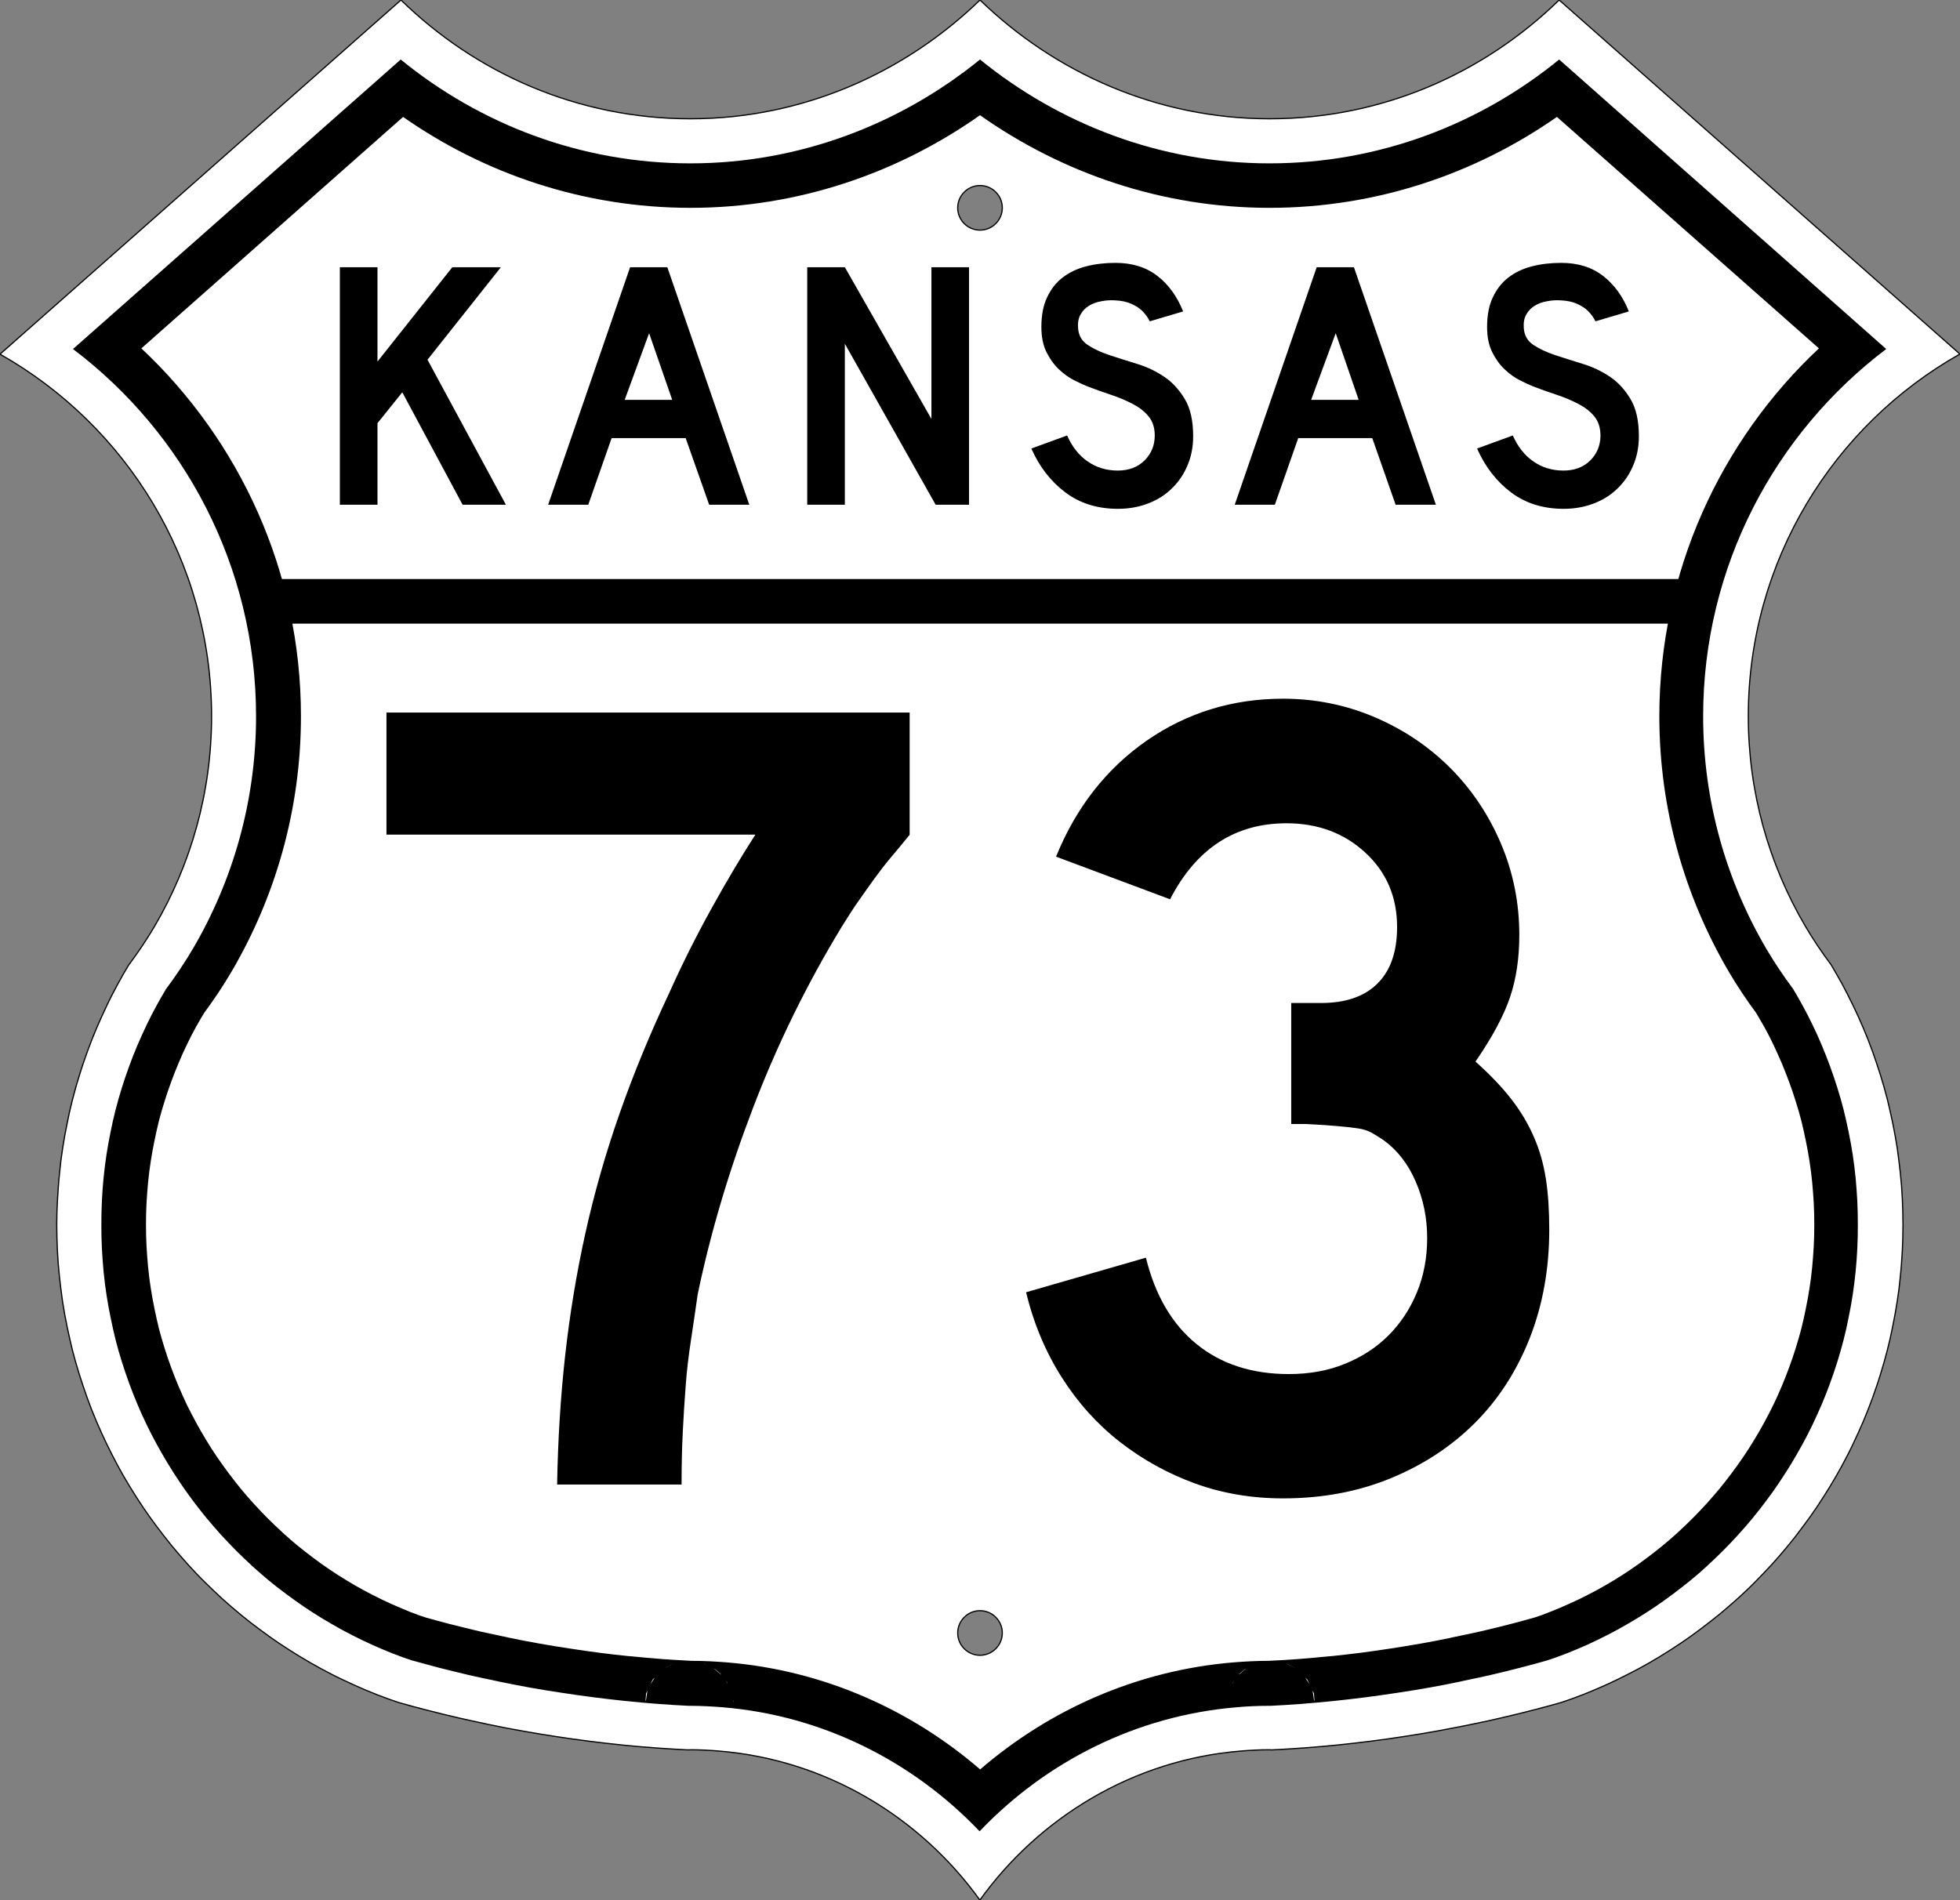
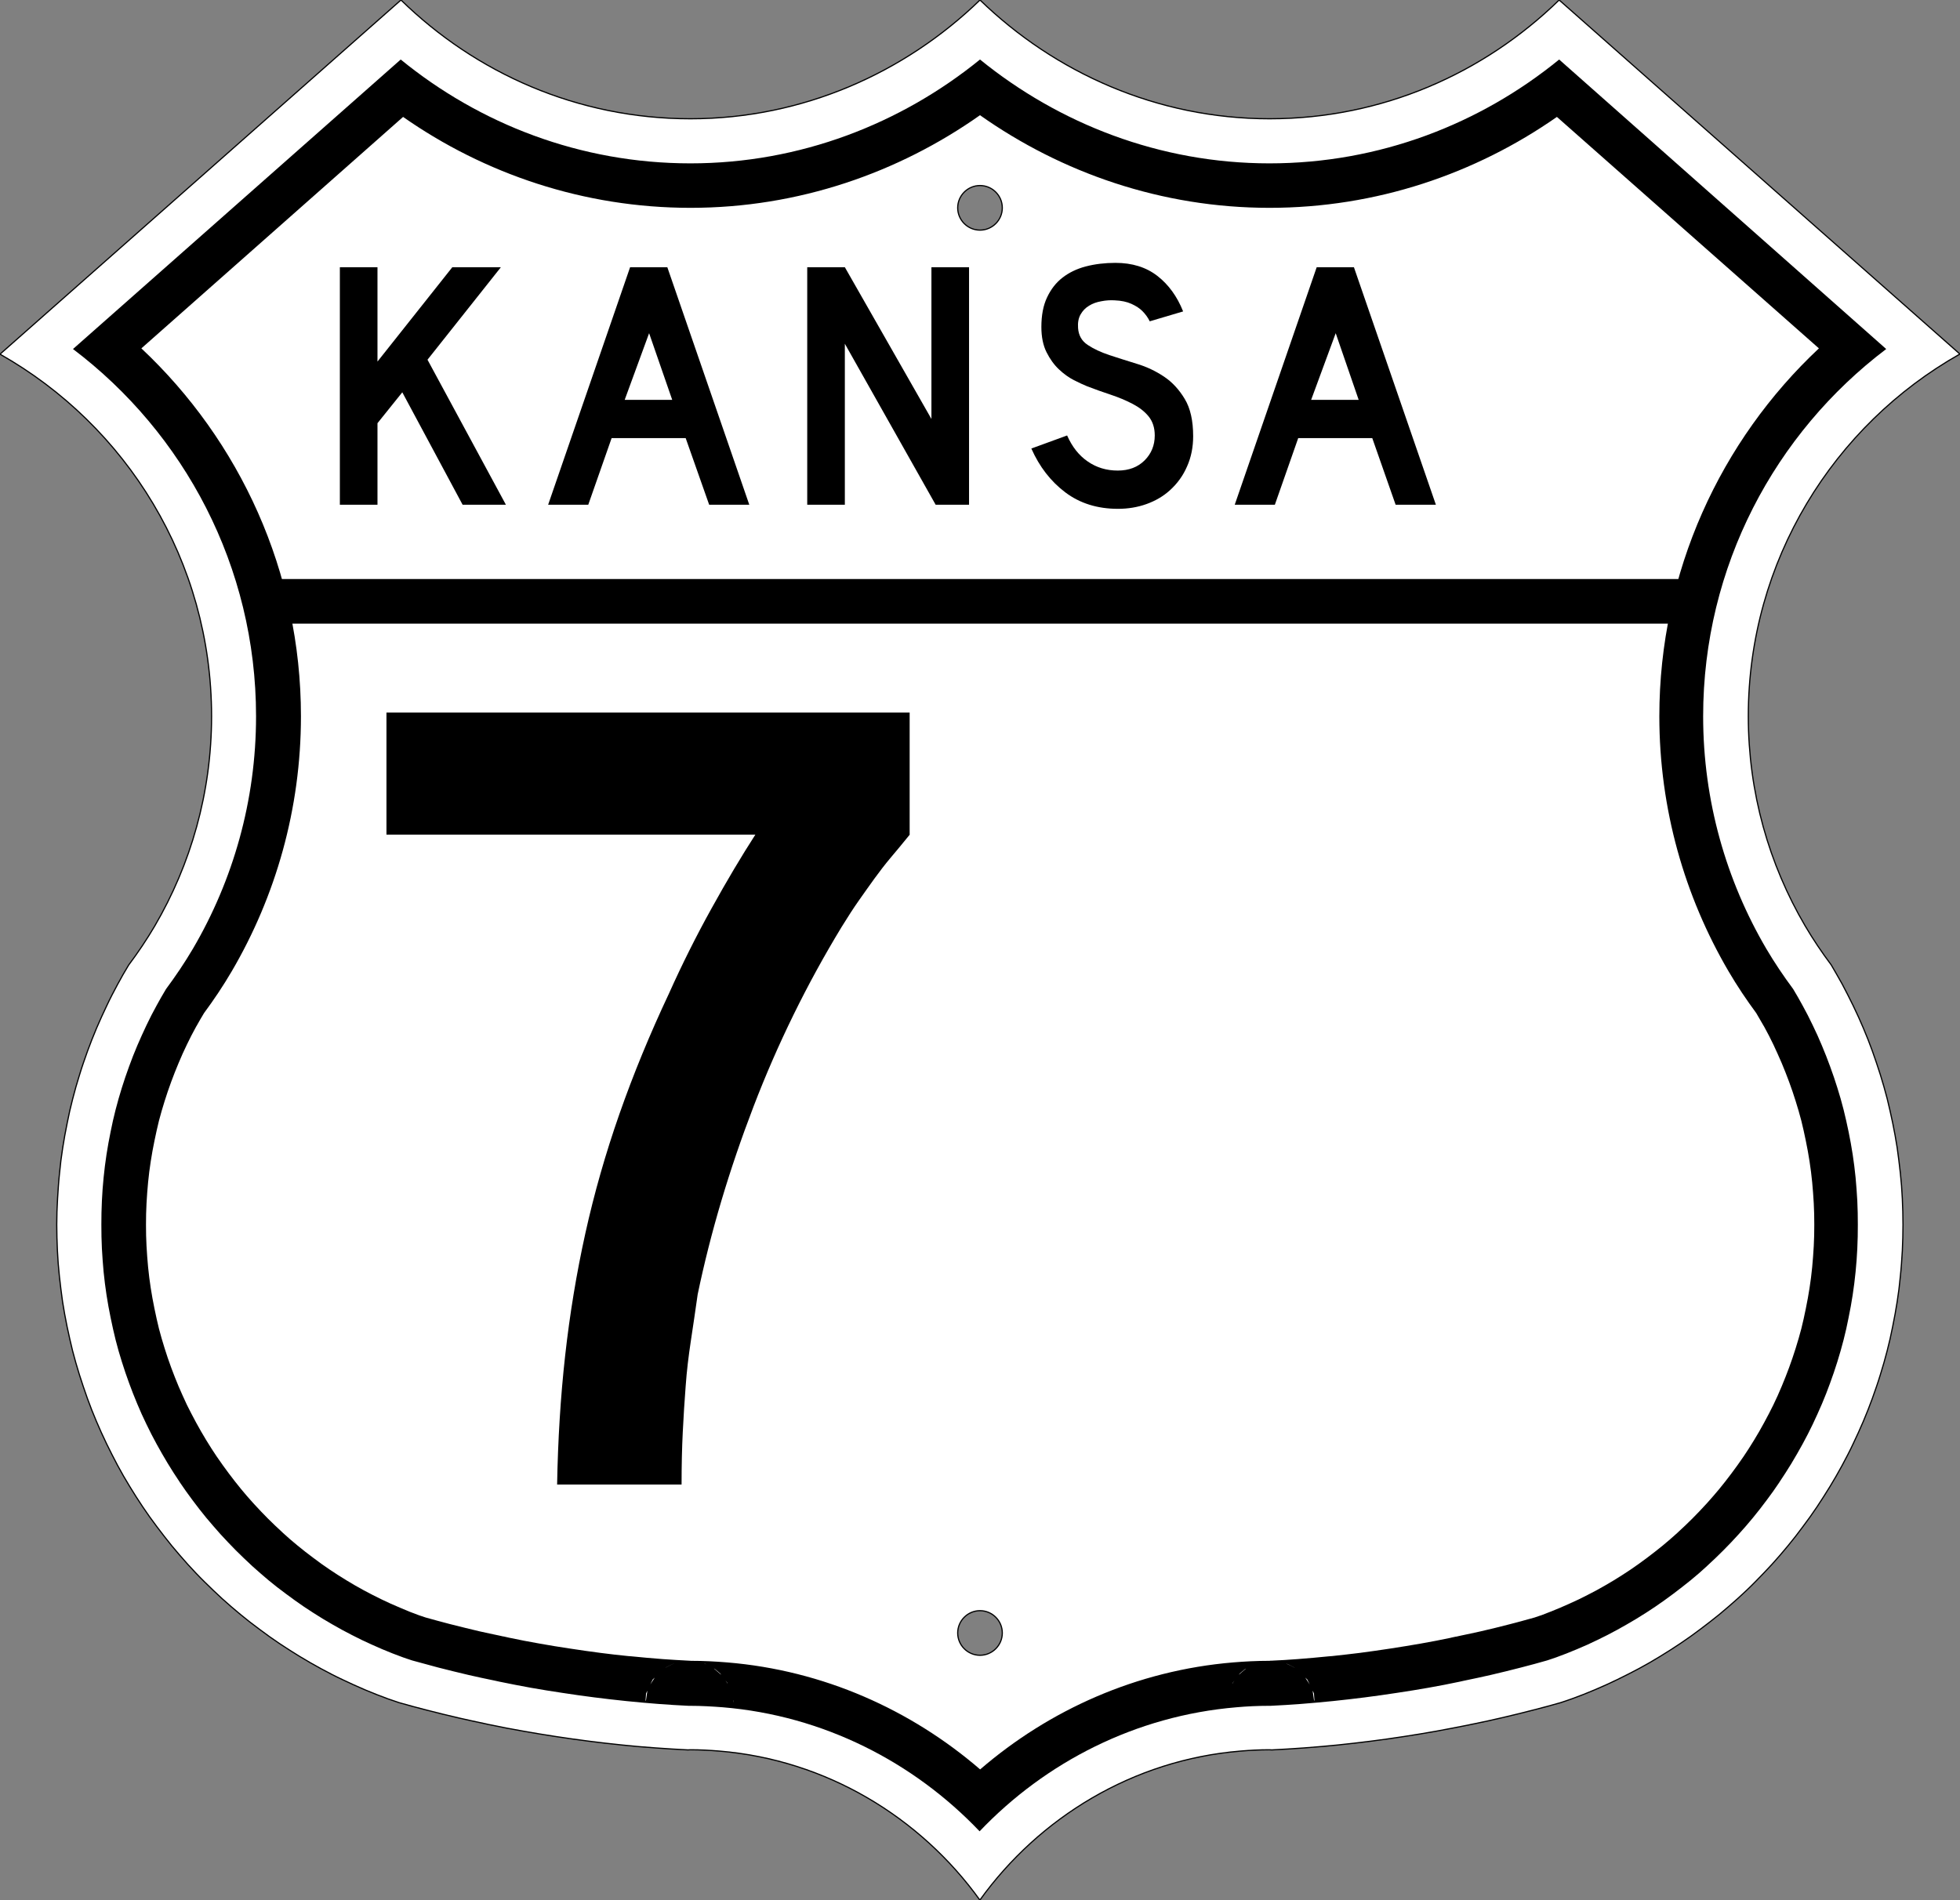
<svg xmlns="http://www.w3.org/2000/svg" version="1.1" id="svg2579" x="0px" y="0px" width="1485px" height="1440px" viewBox="0 0 1485 1440" style="enable-background:new 0 0 1485 1440;" xml:space="preserve">
  <rect x="0" y="0" width="1485" height="1440" fill="#808080" stroke="none" />
  <style type="text/css">
	.st0{fill:#FFFFFF;stroke:#000000;stroke-width:0.9;}
	.st1{enable-background:new    ;}
</style>
  <path id="path2939" class="st0" d="M303.8,0L0,268.4c95.7,54.1,160.3,156.7,160.3,274.4c0,58-15.8,112.3-43.1,159  c-6,10.2-12.6,20-19.7,29.5c-2.9,4.8-5.7,9.6-8.3,14.5c-2.9,5.4-5.8,10.9-8.4,16.5c-2.7,5.6-5.2,11.2-7.7,17  c-2.4,5.7-4.7,11.5-6.8,17.3c-2.1,5.9-4.2,11.8-6,17.8c-1.9,6-3.6,12-5.2,18.2c-1.6,6.1-3,12.3-4.2,18.5c-1.3,6.2-2.4,12.5-3.4,18.8  c-1,6.3-1.8,12.7-2.4,19.2c-0.7,6.4-1.1,12.9-1.5,19.4S43,921.5,43,928.1s0.2,13.2,0.5,19.7s0.8,13,1.5,19.4  c0.7,6.4,1.5,12.8,2.4,19.2c1,6.3,2.1,12.6,3.4,18.8c1.3,6.2,2.7,12.4,4.2,18.5c1.6,6.1,3.3,12.2,5.2,18.2c1.9,6,3.9,11.9,6,17.8  c2.1,5.9,4.4,11.6,6.8,17.3c2.4,5.7,5,11.4,7.7,17c2.7,5.6,5.5,11,8.4,16.5c2.9,5.4,6,10.8,9.2,16c3.2,5.3,6.5,10.4,9.9,15.5  c3.4,5.1,7,10.1,10.7,15c3.7,4.9,7.4,9.7,11.3,14.5c3.9,4.7,7.9,9.3,12,13.9c4.1,4.5,8.3,9,12.7,13.3c4.3,4.3,8.8,8.5,13.3,12.7  c4.5,4.1,9.2,8.1,13.9,12c4.7,3.9,9.6,7.7,14.5,11.3c4.9,3.7,9.9,7.3,15,10.7s10.3,6.7,15.5,9.9c5.3,3.2,10.6,6.3,16,9.2  c5.4,2.9,10.9,5.8,16.5,8.4c5.6,2.7,11.2,5.2,17,7.7c5.7,2.4,11.5,4.7,17.3,6.8c2.8,1,5.7,1.9,8.5,2.9c7,2,14,3.9,21.1,5.7  c8,2.1,16,4,24.1,5.9c6.8,1.6,13.7,3,20.6,4.5c1.3,0.3,2.5,0.6,3.8,0.8c8.1,1.7,16.3,3.3,24.5,4.7c8.2,1.5,16.5,2.8,24.8,4.1  c8.3,1.3,16.6,2.4,24.9,3.5c8.4,1.1,16.7,2,25.2,2.9c8.4,0.9,16.9,1.6,25.3,2.2c8.1,0.6,16.3,1.1,24.5,1.5c0.6,0,1.3-0.1,1.9-0.1  c7.4,0,14.7,0.4,21.9,1c81.3,6.7,152.4,50.3,197.4,112.9c45-62.6,116.1-106.2,197.4-112.9c7.2-0.6,14.5-1,21.9-1  c0.7,0,1.3,0.1,1.9,0.1c8.2-0.4,16.3-0.9,24.5-1.5c8.5-0.6,16.9-1.4,25.3-2.2c8.4-0.9,16.8-1.8,25.2-2.9c8.4-1.1,16.7-2.2,24.9-3.5  c8.3-1.3,16.6-2.6,24.8-4.1c8.2-1.5,16.4-3.1,24.5-4.7c1.3-0.3,2.5-0.6,3.8-0.8c6.9-1.4,13.8-2.9,20.6-4.5  c8.1-1.9,16.1-3.8,24.1-5.9c7.1-1.8,14.1-3.7,21.1-5.7c2.8-1,5.7-1.8,8.5-2.9c5.9-2.1,11.6-4.4,17.3-6.8c5.7-2.4,11.4-5,17-7.7  c5.6-2.7,11-5.5,16.5-8.4c5.4-2.9,10.8-6,16-9.2c5.3-3.2,10.4-6.5,15.5-9.9c5.1-3.4,10.1-7,15-10.7c4.9-3.7,9.7-7.4,14.5-11.3  c4.7-3.9,9.3-7.9,13.9-12c4.5-4.1,9-8.3,13.3-12.7c4.3-4.3,8.5-8.8,12.7-13.3c4.1-4.5,8.1-9.2,12-13.9c3.9-4.7,7.7-9.6,11.3-14.5  c3.7-4.9,7.3-9.9,10.7-15c3.4-5.1,6.7-10.3,9.9-15.5c3.2-5.3,6.3-10.6,9.2-16c2.9-5.4,5.8-10.9,8.4-16.5c2.7-5.6,5.2-11.2,7.7-17  c2.4-5.7,4.7-11.5,6.8-17.3c2.1-5.9,4.2-11.8,6-17.8c1.9-6,3.6-12,5.2-18.2c1.6-6.1,3-12.3,4.2-18.5c1.3-6.2,2.4-12.5,3.4-18.8  c1-6.3,1.8-12.7,2.4-19.2c0.7-6.4,1.1-12.9,1.5-19.4c0.3-6.5,0.5-13.1,0.5-19.7c0-6.6-0.2-13.2-0.5-19.7c-0.3-6.5-0.8-13-1.5-19.4  c-0.7-6.4-1.5-12.8-2.4-19.2c-1-6.3-2.1-12.6-3.4-18.8c-1.3-6.2-2.7-12.4-4.2-18.5c-1.6-6.1-3.3-12.2-5.2-18.2  c-1.9-6-3.9-11.9-6-17.8s-4.4-11.6-6.8-17.3c-2.4-5.7-5-11.4-7.7-17c-2.7-5.6-5.5-11-8.4-16.5c-2.7-4.9-5.5-9.7-8.3-14.5  c-7.1-9.5-13.7-19.3-19.7-29.5c-27.4-46.7-43.1-101-43.1-159c0-117.7,64.6-220.4,160.3-274.4L1181.3,0c-56.8,55.4-133.8,90-219.4,90  c-85.3,0-162.7-35-219.4-90c-56.7,55-134.1,90-219.4,90C437.6,90,360.5,55.4,303.8,0L303.8,0z M742.5,140.6  c9.3,0,16.9,7.6,16.9,16.9s-7.6,16.9-16.9,16.9s-16.9-7.6-16.9-16.9S733.2,140.6,742.5,140.6z M742.5,1220.6  c9.3,0,16.9,7.6,16.9,16.9s-7.6,16.9-16.9,16.9s-16.9-7.6-16.9-16.9S733.2,1220.6,742.5,1220.6z" />
  <path id="path2939-4" d="M742.5,45.1c-59.8,48.6-136.2,78.7-219.4,78.7c-83.3,0-159.6-29.8-219.5-78.7L55.3,264.5  c84.2,63.7,138.7,164.8,138.7,278.3c0,64.1-17.5,124.4-47.8,176.1c-6.3,10.7-13.2,20.9-20.4,30.6c-2.5,4.2-4.9,8.3-7.1,12.4v0  c-2.7,4.9-5.3,9.9-7.7,15c-2.4,5-4.7,10.2-7,15.5c-2.2,5.2-4.3,10.5-6.2,15.8c-2,5.4-3.8,10.8-5.5,16.2c-1.7,5.5-3.3,11-4.7,16.5  c-1.4,5.5-2.7,11.1-3.8,16.8c-1.2,5.7-2.2,11.5-3.1,17.2c-0.9,5.8-1.6,11.6-2.2,17.5c-0.6,5.8-1,11.7-1.3,17.7  c-0.3,6-0.4,11.9-0.4,18s0.1,12,0.4,18c0.3,6,0.8,11.9,1.3,17.7c0.6,5.9,1.3,11.7,2.2,17.5c0.9,5.7,1.9,11.5,3.1,17.2  c1.2,5.7,2.4,11.4,3.8,16.9c1.4,5.6,3,11.1,4.7,16.5c1.7,5.4,3.5,10.8,5.5,16.2c1.9,5.3,4,10.5,6.2,15.8c2.2,5.3,4.5,10.4,7,15.5  c2.4,5.1,5,10,7.7,15c2.7,4.9,5.5,9.8,8.4,14.6c2.9,4.8,6,9.6,9.1,14.2l0.1,0.2c3,4.5,6.2,8.9,9.6,13.5c3.4,4.5,6.8,9,10.3,13.2  c3.5,4.2,7.2,8.4,10.9,12.6l0.1,0.1c3.8,4.1,7.6,8.2,11.5,12.1c3.9,3.9,8,7.8,12.1,11.6l0.3,0.3c4.1,3.7,8.2,7.2,12.3,10.7  c4.2,3.5,8.6,6.9,13.2,10.3c4.6,3.4,9.1,6.7,13.7,9.8c4.6,3.1,9.3,6.1,14.2,9.1c4.8,2.9,9.7,5.7,14.6,8.4c5,2.7,9.9,5.2,15,7.7  c5,2.4,10.2,4.7,15.5,7c5.2,2.2,10.5,4.3,15.8,6.2c1.5,0.6,4,1.3,6.8,2.3c6.6,1.8,13.1,3.6,19.5,5.3c7.8,2,15.5,3.9,23.2,5.7  c6.4,1.5,13.1,2.9,19.9,4.3h0c1.9,0.4,3.1,0.7,3.6,0.8c7.9,1.6,15.8,3.2,23.7,4.6c7.9,1.4,15.9,2.7,24,3.9c8,1.2,16,2.4,24.1,3.4  c8.1,1,16.2,2,24.3,2.8v0c8.1,0.8,16.3,1.6,24.5,2.2c7.5,0.6,15,1,22.7,1.4c0.2,0-0.5,0,1.1,0c8.6,0,16.8,0.5,24.7,1.1  c76.5,6.3,144.8,41.6,194.7,94c49.9-52.4,118.2-87.6,194.7-94c7.9-0.7,16.1-1.1,24.7-1.1c1.6,0,1,0,1.1,0c7.7-0.4,15.3-0.8,22.7-1.4  c8.2-0.6,16.3-1.4,24.5-2.2v0c8.1-0.8,16.2-1.8,24.3-2.8c8-1,16.1-2.2,24.1-3.4c8-1.2,16.1-2.5,24-3.9c7.9-1.4,15.8-2.9,23.7-4.6  c0.5-0.1,1.8-0.4,3.6-0.8h0c6.8-1.4,13.4-2.8,19.9-4.3c7.7-1.8,15.5-3.7,23.2-5.7c6.5-1.7,13-3.4,19.5-5.3c2.8-1,5.3-1.7,6.8-2.3  c5.3-1.9,10.6-4,15.8-6.2c5.3-2.2,10.4-4.5,15.5-7c5.1-2.4,10-5,15-7.7c4.9-2.7,9.8-5.5,14.6-8.4c4.8-2.9,9.6-6,14.2-9.1  c4.5-3.1,9.1-6.3,13.7-9.8c4.5-3.4,8.9-6.8,13.2-10.3c4.2-3.4,8.3-7,12.3-10.7l0.3-0.3c4.1-3.8,8.2-7.6,12.1-11.6  c3.9-3.9,7.8-8,11.5-12.1l0.1-0.1c3.7-4.1,7.4-8.3,10.9-12.6c3.5-4.2,6.9-8.7,10.3-13.2c3.4-4.5,6.6-9,9.6-13.5l0.1-0.2  c3.1-4.6,6.1-9.3,9.1-14.2c2.9-4.8,5.7-9.7,8.4-14.6c2.7-5,5.3-9.9,7.7-15c2.4-5,4.7-10.2,7-15.5c2.2-5.2,4.3-10.5,6.2-15.8  c2-5.4,3.8-10.8,5.5-16.2c1.7-5.5,3.3-11,4.7-16.5c1.4-5.5,2.7-11.1,3.8-16.9c1.2-5.7,2.2-11.4,3.1-17.2c0.9-5.8,1.6-11.6,2.2-17.5  c0.6-5.8,1-11.7,1.3-17.7c0.3-6,0.4-11.9,0.4-18s-0.1-12-0.4-18c-0.3-6-0.8-11.9-1.3-17.7c-0.6-5.9-1.3-11.7-2.2-17.5  c-0.9-5.7-1.9-11.5-3.1-17.2c-1.2-5.7-2.4-11.3-3.8-16.8c-1.4-5.6-3-11.1-4.7-16.5c-1.7-5.4-3.5-10.8-5.5-16.2  c-1.9-5.3-4-10.5-6.2-15.8c-2.2-5.3-4.5-10.4-7-15.5c-2.4-5.1-5-10.1-7.7-15v0c-2.2-4.1-4.6-8.2-7.1-12.4  c-7.2-9.7-14.1-19.9-20.4-30.6c-30.3-51.7-47.8-112-47.8-176.1c0-113.5,54.5-214.6,138.7-278.3L1181.3,45.1  c-59.8,48.8-136.1,78.7-219.5,78.7C878.7,123.8,802.3,93.7,742.5,45.1L742.5,45.1z M742.5,87.3c61.9,43.7,137.6,70.2,219.3,70.2  c81,0,156.1-25.8,217.8-68.9L1378.1,264c-74.4,69.8-120.9,169.2-120.9,278.8c0,70.3,19.2,136.5,52.4,193.2  c6.6,11.3,13.7,21.8,21,31.7c1.9,3.2,3.7,6.3,5.4,9.3l0.6,1c2.5,4.6,4.9,9.1,7,13.6c2.1,4.5,4.2,9.1,6.3,14c2,4.7,3.8,9.4,5.6,14.2  c1.8,4.9,3.5,9.8,5,14.7c1.6,5,3,10,4.3,14.9c1.2,4.8,2.3,9.8,3.4,15.2c1.1,5.2,2,10.4,2.8,15.5c0.8,5.2,1.5,10.5,2,15.8  c0.5,5.3,0.9,10.6,1.2,16c0.3,5.3,0.4,10.7,0.4,16.2s-0.1,10.9-0.4,16.2c-0.3,5.4-0.7,10.8-1.2,16c-0.5,5.3-1.2,10.6-2,15.8  c-0.8,5.1-1.7,10.2-2.8,15.5c-1.1,5.4-2.2,10.5-3.4,15.2c-1.3,4.9-2.7,9.9-4.3,14.9c-1.5,4.8-3.2,9.8-5,14.7  c-1.8,4.8-3.6,9.5-5.6,14.2c-2,4.8-4.1,9.5-6.3,14c-2.2,4.5-4.5,8.9-7,13.5c-2.5,4.6-5,9-7.6,13.2h0c-2.7,4.4-5.4,8.7-8.2,12.8  l-0.1,0.1l-0.1,0.1l-0.1,0.2c-2.6,3.9-5.5,7.8-8.6,12c-3.1,4.2-6.3,8.2-9.4,12h0c-2.8,3.4-5.8,6.8-8.9,10.3l-1.1,1.2  c-3.4,3.7-6.8,7.3-10.4,10.9c-3.5,3.5-7.2,7-10.8,10.3c0,0-0.1,0.1-0.1,0.1l-0.2,0.2l-0.1,0.1l0,0c-3.7,3.3-7.4,6.6-11.2,9.7  c-3.8,3.1-7.8,6.2-11.9,9.3c-4.2,3.2-8.4,6.1-12.3,8.8c-4.1,2.8-8.4,5.5-12.8,8.2c-4.3,2.6-8.8,5.2-13.2,7.6  c-4.5,2.4-9,4.7-13.5,6.9c-4.5,2.1-9.1,4.2-14,6.3c-4.8,2-9.5,3.9-14.3,5.7c0.2-0.1-2.5,0.8-5.1,1.7c-6.2,1.7-12.2,3.4-18.1,4.9  c-7.6,2-15.1,3.8-22.4,5.5c-5,1.1-10.4,2.3-15.8,3.4l-2.2,0.5c-0.4,0.1-0.8,0.2-1.2,0.2h0c-2.2,0.5-4.3,0.9-3.5,0.8  c-7.7,1.6-15.3,3.1-22.8,4.4c-7.5,1.3-15.3,2.6-23.2,3.8c-7.9,1.2-15.6,2.3-23.2,3.3c-6.9,0.9-13.9,1.6-20.9,2.4l-2.6,0.2  c-7.9,0.8-15.7,1.5-23.6,2.1c0,0,0,0,0,0c-6.4,0.5-13,0.9-19.8,1.2c-1.4-0.1-0.8,0.1-1.4,0.1c-9.8,0-19,0.5-27.5,1.2  c-73.2,6.1-139.5,36-191.8,81.1c-52.3-45.1-118.6-75.1-191.8-81.1c-8.5-0.7-17.7-1.2-27.5-1.2c-0.6,0-0.1-0.1-1.4-0.1  c-6.8-0.4-13.5-0.7-19.8-1.2c0,0,0,0,0,0c-7.9-0.6-15.7-1.3-23.6-2.1l-2.6-0.2c-7-0.7-14-1.5-20.9-2.4c-7.7-1-15.4-2.1-23.2-3.3  c-7.9-1.2-15.6-2.4-23.2-3.8c-7.6-1.3-15.1-2.8-22.8-4.4c0.8,0.2-1.3-0.3-3.5-0.8h0c-0.4-0.1-0.8-0.2-1.2-0.2l-2.2-0.5  c-5.4-1.1-10.8-2.3-15.8-3.4c-7.3-1.7-14.8-3.6-22.4-5.5c-5.9-1.5-11.9-3.2-18.1-4.9c-2.6-0.9-5.2-1.7-5.1-1.7  c-4.8-1.7-9.5-3.6-14.3-5.7c-4.8-2-9.5-4.1-14-6.3c-4.6-2.2-9-4.5-13.5-6.9c-4.5-2.4-8.9-5-13.2-7.6c-4.4-2.7-8.7-5.4-12.8-8.2  c-4-2.7-8.1-5.6-12.3-8.8c-4.2-3.1-8.1-6.2-11.9-9.3c-3.8-3.1-7.5-6.3-11.2-9.7l0,0l-0.1-0.1l-0.2-0.2c0,0-0.1-0.1-0.1-0.1  c-3.7-3.4-7.3-6.8-10.8-10.3c-3.6-3.6-7-7.2-10.4-10.9l-1.1-1.2c-3.1-3.4-6.1-6.9-8.9-10.3h0c-3.1-3.7-6.2-7.8-9.4-12  c-3.1-4.1-5.9-8.1-8.6-12l-0.1-0.2l-0.1-0.1l-0.1-0.1c-2.8-4.1-5.5-8.4-8.2-12.8h0c-2.6-4.2-5.1-8.7-7.6-13.2  c-2.5-4.6-4.8-9.1-7-13.5c-2.1-4.5-4.2-9.1-6.3-14c-2-4.7-3.8-9.4-5.6-14.2c-1.8-4.9-3.5-9.8-5-14.7c-1.6-5-3-10-4.3-14.9  c-1.2-4.8-2.3-9.9-3.4-15.2c-1.1-5.3-2-10.4-2.8-15.5c-0.8-5.2-1.5-10.5-2-15.8c-0.5-5.3-0.9-10.6-1.2-16  c-0.3-5.3-0.4-10.7-0.4-16.2s0.1-10.9,0.4-16.2c0.3-5.4,0.7-10.8,1.2-16c0.5-5.3,1.2-10.6,2-15.8c0.8-5.1,1.7-10.3,2.8-15.5  c1.1-5.3,2.2-10.4,3.4-15.2c1.3-4.9,2.7-9.9,4.3-14.9c1.5-4.8,3.2-9.8,5-14.7c1.8-4.8,3.6-9.5,5.6-14.2c2-4.8,4.1-9.5,6.3-14  c2.1-4.5,4.5-9,7-13.6l0.6-1c1.6-3,3.5-6.1,5.4-9.3c7.3-9.9,14.4-20.4,21-31.7c33.2-56.7,52.4-122.9,52.4-193.2  c0-109.7-46.6-209-120.9-278.8L305.4,88.6c61.6,43.1,136.8,68.9,217.8,68.9C604.9,157.5,680.6,131,742.5,87.3L742.5,87.3z   M533.4,1260.6c0.2,0.1,0.2,0,0.4,0.1c0.4,0.1,1,0.4,1.4,0.6C534.5,1261,533.9,1260.8,533.4,1260.6z M951.6,1260.6  c-0.5,0.2-1.1,0.4-1.8,0.8c0.5-0.2,1.1-0.5,1.4-0.6C951.4,1260.6,951.4,1260.7,951.6,1260.6z M510.5,1260.7  c-1.8,0.7-5.7,2.8-6.3,3.1c0,0,0.1-0.1,0.1-0.1c0,0,4.3-2.3,5.7-2.8C510.2,1260.7,510.2,1260.8,510.5,1260.7z M974.5,1260.7  c0.3,0.1,0.3,0,0.6,0.2c1.4,0.5,5.7,2.8,5.7,2.8c0,0,0.1,0.1,0.1,0.1C980.2,1263.4,976.3,1261.4,974.5,1260.7z M540.9,1264.4  c0.1,0.1,0.6,0.3,0.6,0.3c0,0,4.2,3.5,4.2,3.5c0,0,0.6,0.7,0.8,1C545.1,1268.1,541.6,1265.1,540.9,1264.4z M944.1,1264.4  c-0.7,0.6-4.2,3.7-5.6,4.8c0.2-0.2,0.8-1,0.8-1c0,0,4.2-3.5,4.2-3.5C943.5,1264.8,944,1264.5,944.1,1264.4z M496.1,1271.3  c-1.2,1.8-2,3.1-3.4,5.2c0.8-1.7,1.8-3.7,1.8-3.7C494.5,1272.8,495.6,1271.7,496.1,1271.3z M988.9,1271.3c0.5,0.4,1.6,1.5,1.6,1.5  c0,0,1,2,1.8,3.7C990.9,1274.4,990.1,1273.1,988.9,1271.3z M549.7,1273.5c0.6,0.8,1.5,1.9,1.5,1.9s0.1,0.5,0.2,0.5  C550.9,1275.3,550.5,1274.7,549.7,1273.5L549.7,1273.5z M935.3,1273.5c-0.8,1.2-1.2,1.8-1.7,2.5c0,0,0.2-0.5,0.2-0.5  S934.7,1274.2,935.3,1273.5L935.3,1273.5z M490.5,1281.2c-0.2,1.3-0.5,3.8-1.1,7.6h-0.3c0.2-2.7,0.4-5.5,0.4-5.5  C489.5,1283.2,490.2,1281.8,490.5,1281.2z M994.5,1281.2c0.3,0.6,1,2,1,2c0,0,0.2,2.9,0.4,5.5h-0.3  C995,1285,994.7,1282.5,994.5,1281.2z M555.5,1288.5c0,0,0.1,0.3,0.1,0.3s-0.2,1.4-0.2,1.7C555.4,1289.9,555.5,1288.6,555.5,1288.5  L555.5,1288.5z M929.5,1288.5c0,0.1,0.1,1.4,0.2,1.9c0-0.3-0.2-1.7-0.2-1.7S929.5,1288.5,929.5,1288.5L929.5,1288.5z" />
  <rect id="rect3889" x="198" y="438.8" width="1091" height="33.8" />
  <g id="flowRoot2870" transform="translate(-2151.796,227.533)">
</g>
  <g class="st1">
    <path d="M350.5,382.5l-45.7-85.2l-18.8,23.4v61.8h-28.5v-180h28.5V274l56.7-71.5h36.8l-55.6,70.1l59.4,109.9H350.5z" />
    <path d="M537.3,382.5L519.5,332h-56.1l-17.7,50.5h-30.4l62.1-180h28.2l62.1,180H537.3z M491.8,252.5L473.3,303h36L491.8,252.5z" />
    <path d="M708.9,382.5l-68.8-122v122h-28.5v-180h28.5l65.6,115v-115h28.5v180H708.9z" />
    <path d="M904,330.6c0,8.2-1.5,15.9-4.6,22.8c-3,7-7.4,13.1-13.2,18.3c-5,4.5-10.9,7.9-17.6,10.3c-6.7,2.4-13.9,3.6-21.6,3.6   c-15.6,0-28.9-4.2-39.9-12.5c-11-8.3-19.6-19.4-25.7-33.2l27.1-9.9c3.8,8.6,9,15.2,15.6,19.7c6.6,4.6,14.2,6.9,22.8,6.9   c8.4,0,15.2-2.6,20.3-7.7c5.1-5.1,7.7-11.4,7.7-18.9c0-5.9-1.6-10.7-4.7-14.5c-3.1-3.8-7.2-6.9-12.2-9.5c-5-2.6-10.5-4.9-16.5-6.9   c-6-2-12-4.1-17.9-6.4c-2.7-1.1-6-2.6-9.9-4.6c-3.9-2-7.7-4.7-11.4-8.2c-3.7-3.5-6.8-7.8-9.4-13c-2.6-5.2-3.9-11.6-3.9-19.1   c0-8.8,1.4-16.3,4.3-22.4c2.9-6.2,6.8-11.2,11.7-15c4.9-3.8,10.8-6.7,17.7-8.5c6.9-1.8,14.4-2.7,22.4-2.7c12.7,0,23.3,3.3,31.8,9.9   c8.5,6.6,15,15.6,19.5,26.9l-25.3,7.5c-1.4-2.9-3.3-5.5-5.6-7.8c-2-2-4.7-3.8-8.2-5.4c-3.5-1.6-7.7-2.5-12.8-2.7   c-3.2-0.2-6.6,0-10.1,0.7c-3.5,0.6-6.6,1.7-9.3,3.4c-2.7,1.6-4.8,3.8-6.4,6.6c-1.6,2.8-2.2,6.2-1.9,10.3c0.4,5.6,2.8,9.8,7.3,12.8   c4.5,3,9.9,5.5,16.4,7.7c6.4,2.1,13.4,4.3,20.8,6.6c7.4,2.2,14.3,5.5,20.6,9.7c6.3,4.2,11.5,9.9,15.7,16.9   C901.9,309.4,904,318.8,904,330.6z" />
    <path d="M1057.4,382.5l-17.7-50.5h-56.1l-17.7,50.5h-30.4l62.1-180h28.2l62.1,180H1057.4z M1012,252.5L993.4,303h36L1012,252.5z" />
-     <path d="M1241.7,330.6c0,8.2-1.5,15.9-4.6,22.8c-3,7-7.4,13.1-13.2,18.3c-5,4.5-10.9,7.9-17.6,10.3c-6.7,2.4-13.9,3.6-21.6,3.6   c-15.6,0-28.9-4.2-39.9-12.5s-19.6-19.4-25.7-33.2l27.1-9.9c3.8,8.6,9,15.2,15.6,19.7c6.6,4.6,14.2,6.9,22.8,6.9   c8.4,0,15.2-2.6,20.3-7.7c5.1-5.1,7.7-11.4,7.7-18.9c0-5.9-1.6-10.7-4.7-14.5c-3.1-3.8-7.2-6.9-12.2-9.5c-5-2.6-10.5-4.9-16.5-6.9   c-6-2-12-4.1-17.9-6.4c-2.7-1.1-6-2.6-9.9-4.6c-3.9-2-7.7-4.7-11.4-8.2c-3.7-3.5-6.8-7.8-9.4-13c-2.6-5.2-3.9-11.6-3.9-19.1   c0-8.8,1.4-16.3,4.3-22.4c2.9-6.2,6.8-11.2,11.7-15c4.9-3.8,10.8-6.7,17.7-8.5c6.9-1.8,14.4-2.7,22.4-2.7c12.7,0,23.3,3.3,31.8,9.9   c8.5,6.6,15,15.6,19.5,26.9l-25.3,7.5c-1.4-2.9-3.3-5.5-5.6-7.8c-2-2-4.7-3.8-8.2-5.4c-3.5-1.6-7.7-2.5-12.8-2.7   c-3.2-0.2-6.6,0-10.1,0.7c-3.5,0.6-6.6,1.7-9.3,3.4c-2.7,1.6-4.8,3.8-6.4,6.6c-1.6,2.8-2.2,6.2-1.9,10.3c0.4,5.6,2.8,9.8,7.3,12.8   c4.5,3,9.9,5.5,16.4,7.7c6.4,2.1,13.4,4.3,20.8,6.6c7.4,2.2,14.3,5.5,20.6,9.7c6.3,4.2,11.5,9.9,15.7,16.9   C1239.6,309.4,1241.7,318.8,1241.7,330.6z" />
  </g>
  <g class="st1">
    <path d="M674.8,650c-4.4,5.2-8.4,10.5-12.2,15.7c-3.8,5.2-7.7,10.8-11.8,16.6c-4.1,5.8-8.4,12.5-13.1,20.1   c-26.2,43.1-48.5,88.5-66.8,136.2c-18.3,47.7-32.5,95.2-42.3,142.3c-1.7,12.2-3.5,24-5.2,35.4c-1.7,11.3-3.1,22.7-3.9,34.1   c-0.9,11.4-1.6,23-2.2,34.9c-0.6,11.9-0.9,25.2-0.9,39.7h-94.3c0.6-33.8,2.6-66.4,6.1-97.8c3.5-31.4,8.6-62.3,15.3-92.6   c6.7-30.3,15.3-60.4,25.8-90.4c10.5-30,23-60.4,37.5-91.2c9.9-22.1,20.7-43.7,32.3-64.6c11.6-21,22.7-39.6,33.2-55.9H292.8V540   h396.4v92.6C684,639,679.2,644.8,674.8,650z" />
-     <path d="M1173.8,932c0,29.7-5,57.1-14.8,82.1c-9.9,25-23.7,46.4-41.5,64.2c-17.8,17.8-39,31.7-63.7,41.9   c-24.7,10.2-52,15.3-81.6,15.3c-23.9,0-46.1-3.8-66.8-11.3c-20.7-7.6-39.6-18-56.8-31.4c-17.2-13.4-31.9-29.7-44.1-48.9   s-21.3-40.7-27.1-64.6l90.8-26.2c7,28.5,19.8,50.4,38.4,65.5c18.6,15.1,41.9,22.7,69.9,22.7c15.7,0,30-2.6,42.8-7.9   c12.8-5.2,23.7-12.4,32.7-21.4c9-9,16.2-19.8,21.4-32.3c5.2-12.5,7.9-26.3,7.9-41.5c0-15.1-2.9-29.4-8.7-42.8   c-5.8-13.4-14-23.9-24.4-31.4c-3.5-2.3-6.5-4.2-9.2-5.7c-2.6-1.4-5.8-2.5-9.6-3.1c-3.8-0.6-8.7-1.2-14.8-1.7   c-6.1-0.6-14.7-1.2-25.8-1.7h-10.5v-94.3v2.6h2.6h1.7h18.3c18.6,0,32.9-4.9,42.8-14.8c9.9-9.9,14.8-24.1,14.8-42.8   c0-22.7-8-41.5-24-56.3c-16-14.8-35.9-22.3-59.8-22.3c-39,0-68.4,19.2-88.2,57.6l-86.4-32.3c15.1-37.2,38-66.5,68.5-87.8   c30.6-21.2,65-31.9,103.5-31.9c24.4,0,47.6,4.7,69.4,14c21.8,9.3,40.9,22.1,57.2,38.4c16.3,16.3,29.1,35.4,38.4,57.2   c9.3,21.8,14,45,14,69.4c0,17.5-2.3,33.2-7,47.1c-4.7,14-13.4,30.3-26.2,48.9c11.1,9.9,20.1,19.4,27.1,28.4c7,9,12.7,18.5,17,28.4   c4.4,9.9,7.4,20.5,9.2,31.9C1173,904.5,1173.8,917.5,1173.8,932z" />
  </g>
</svg>